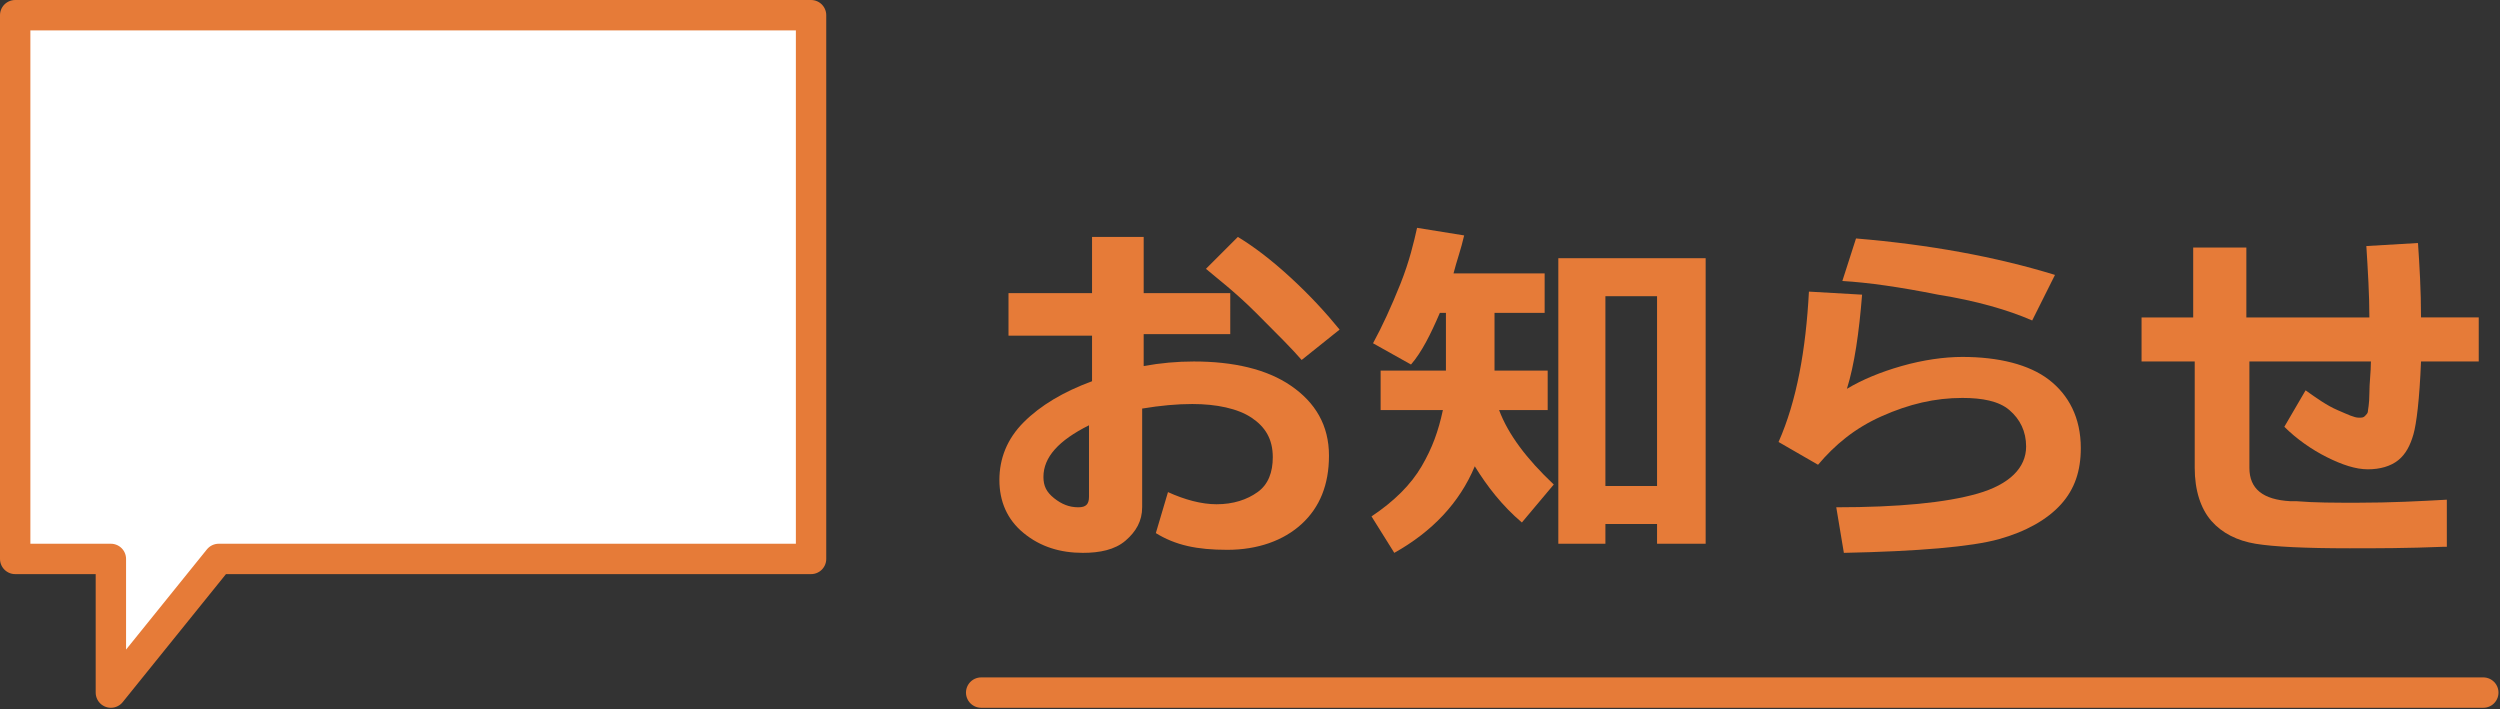
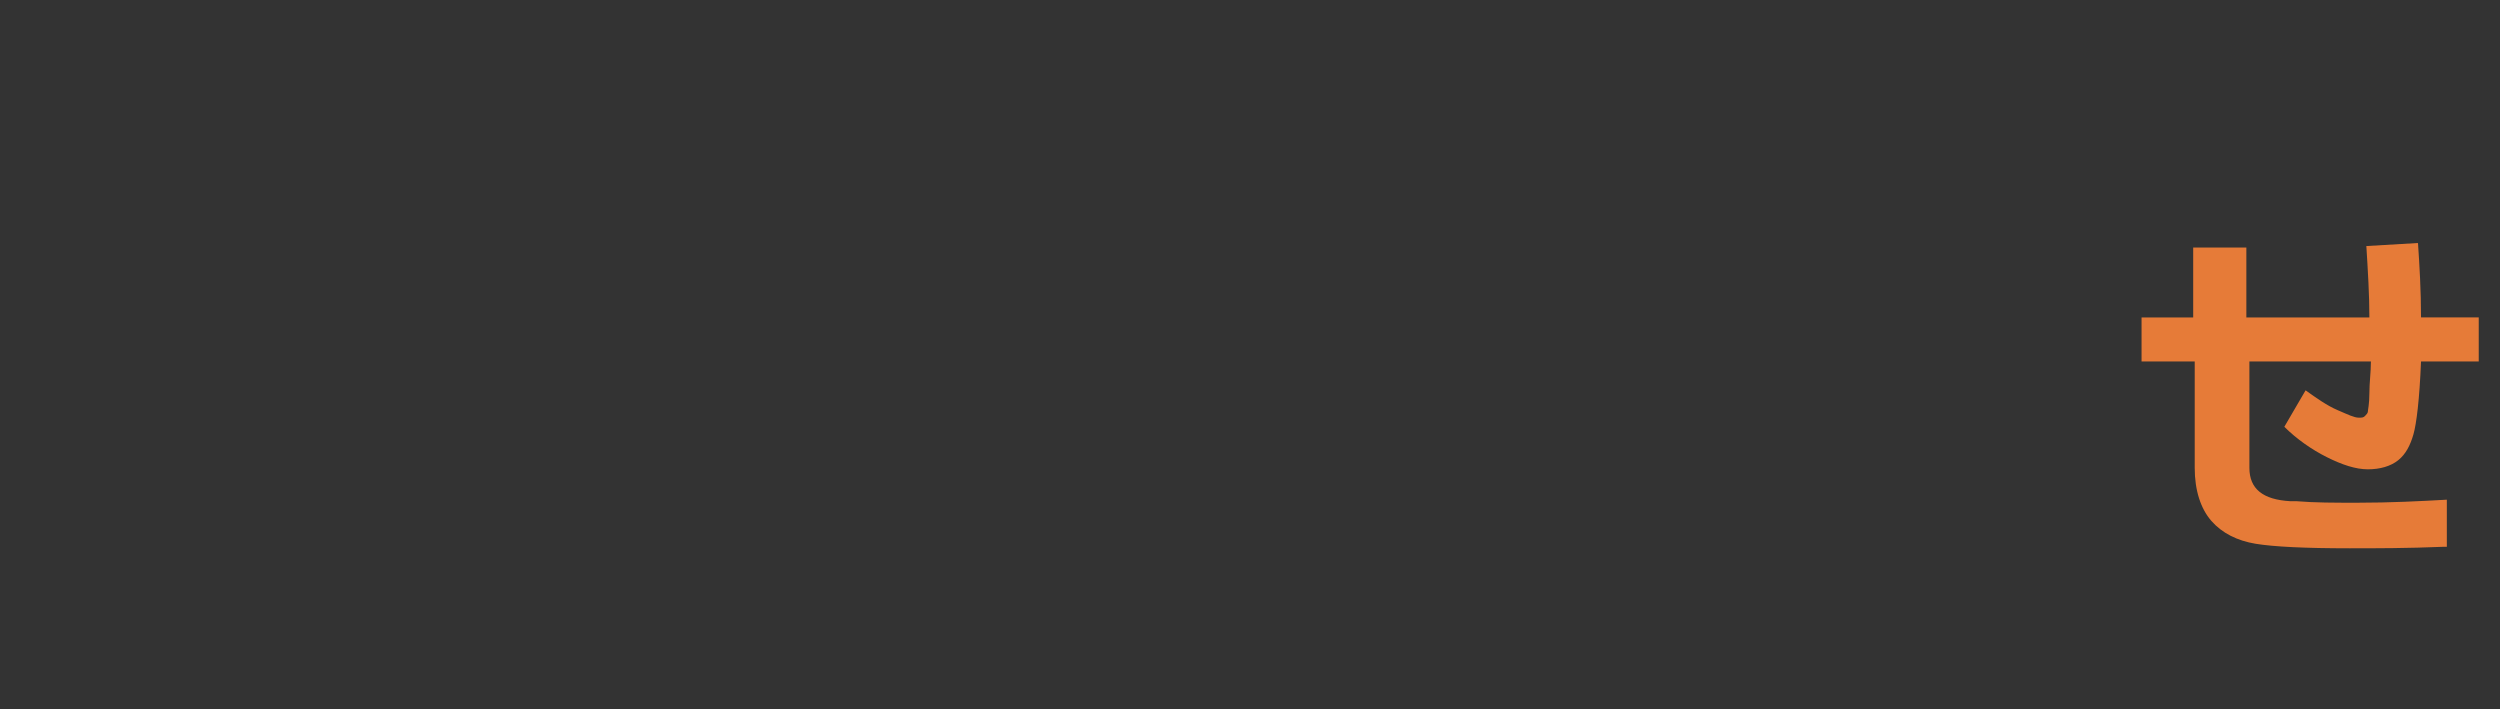
<svg xmlns="http://www.w3.org/2000/svg" version="1.1" id="レイヤー_1" x="0px" y="0px" width="164.6px" height="46.7px" viewBox="0 0 164.6 46.7" style="enable-background:new 0 0 164.6 46.7;" xml:space="preserve">
  <rect x="0" y="0" width="164.6" height="46.7" fill="#333333" stroke="none" />
  <style type="text/css">
	.st0{fill:#CE6936;}
	.st1{fill:#FFFFFF;}
	.st2{fill:#F2A417;}
	.st3{fill:#FAE8B7;}
	.st4{fill:#0E7E47;}
	.st5{clip-path:url(#SVGID_2_);}
	.st6{clip-path:url(#SVGID_6_);}
	.st7{fill:#69C1AE;}
	.st8{clip-path:url(#SVGID_6_);fill:#69CFB9;}
	.st9{opacity:0.2;clip-path:url(#SVGID_6_);}
	.st10{opacity:0.3;}
	.st11{fill:#90AD74;}
	.st12{fill:#648648;}
	.st13{fill:#DC7839;}
	.st14{fill:#F9EED6;}
	.st15{fill:#69CFB9;}
	.st16{fill:#DC7839;stroke:#FFFFFF;stroke-width:0.761;stroke-linecap:round;}
	.st17{fill:#DC7839;stroke:#FFFFFF;stroke-linecap:round;}
	.st18{fill:none;stroke:#DC7839;stroke-width:2;stroke-linecap:round;}
	.st19{fill:#E67B38;}
	.st20{fill:none;stroke:#E67B38;stroke-width:2;stroke-linecap:round;}
	.st21{fill:#FFFFFF;stroke:#E67B38;stroke-width:2;stroke-linecap:round;stroke-linejoin:round;}
	.st22{fill:#FFFFFF;stroke:#E67B38;stroke-width:1.119;stroke-linecap:round;}
</style>
  <g>
    <g>
-       <path class="st19" d="M76.1,35.1l0.8-2.7c1.1,0.5,2.2,0.8,3.2,0.8c1.1,0,2-0.3,2.7-0.8c0.7-0.5,1-1.3,1-2.3c0-1.2-0.5-2-1.4-2.6    s-2.3-0.9-3.9-0.9c-1,0-2.1,0.1-3.3,0.3v6.5c0,0.9-0.4,1.6-1.1,2.2s-1.7,0.8-2.8,0.8c-1.5,0-2.8-0.4-3.9-1.3s-1.6-2.1-1.6-3.5    c0-1.4,0.5-2.7,1.6-3.8s2.6-2,4.5-2.7v-3h-5.5v-2.8h5.5v-3.7h3.4v3.7h5.7V22h-5.7v2.1c1.1-0.2,2.2-0.3,3.3-0.3    c2.6,0,4.8,0.5,6.4,1.6s2.5,2.6,2.5,4.6c0,1.9-0.6,3.4-1.8,4.5s-2.9,1.7-4.9,1.7C78.8,36.2,77.4,35.9,76.1,35.1z M71.7,28    c-2,1-3,2.1-3,3.4c0,0.6,0.2,1,0.7,1.4s1,0.6,1.6,0.6c0.5,0,0.7-0.2,0.7-0.7V28z M88.2,21.7l-2.5,2c-0.6-0.7-1.6-1.7-3-3.1    s-2.6-2.3-3.3-2.9l2.1-2.1c1,0.6,2.2,1.5,3.5,2.7S87.3,20.6,88.2,21.7z" />
-       <path class="st19" d="M97.1,30.7c-1,2.4-2.8,4.3-5.3,5.7L90.3,34c1.5-1,2.6-2.1,3.3-3.3s1.1-2.3,1.4-3.7h-4.1v-2.6h4.3v-3.8h-0.4    c-0.6,1.4-1.2,2.6-1.9,3.4l-2.5-1.4c0.6-1.1,1.2-2.4,1.8-3.9s0.9-2.8,1.1-3.7l3.1,0.5c-0.2,0.9-0.5,1.7-0.7,2.5h6v2.6h-3.3v3.8    h3.5V27h-3.2c0.6,1.6,1.8,3.2,3.6,4.9l-2.1,2.5C98.9,33.3,97.9,32,97.1,30.7z M109.1,34.5h-3.4v1.3h-3.1V17h9.7v18.8h-3.2V34.5z     M105.7,32h3.4V19.5h-3.4V32z" />
-       <path class="st19" d="M121.4,36.4l-0.5-3c4.1,0,7.2-0.3,9.3-0.9c2.1-0.6,3.2-1.7,3.2-3.1c0-1-0.4-1.8-1.1-2.4s-1.8-0.8-3.1-0.8    c-1.8,0-3.5,0.4-5.3,1.2s-3.1,1.9-4.2,3.2l-2.6-1.5c1.2-2.7,1.8-6.1,2-9.9l3.5,0.2c-0.2,2.5-0.5,4.6-1,6.2c1-0.6,2.2-1.1,3.6-1.5    s2.8-0.6,4-0.6c2.4,0,4.4,0.5,5.7,1.5s2.1,2.5,2.1,4.5c0,1.5-0.4,2.7-1.3,3.7s-2.3,1.8-4.1,2.3S126.3,36.3,121.4,36.4z     M135.3,18.1l-1.5,3c-1.6-0.7-3.7-1.3-6.2-1.7c-2.5-0.5-4.6-0.8-6.3-0.9l0.9-2.8C127,16.1,131.4,16.9,135.3,18.1z" />
      <path class="st19" d="M160.9,36c-2.4,0.1-4.5,0.1-6.2,0.1c-2.9,0-5-0.1-6.2-0.3s-2.2-0.7-2.9-1.5s-1.1-2-1.1-3.5v-7H141v-2.9h3.4    v-4.6h3.5v4.6h8.1c0-1.5-0.1-3.1-0.2-4.7l3.4-0.2c0.1,1.5,0.2,3.1,0.2,4.9h3.8v2.9h-3.8c-0.1,2.5-0.3,4.1-0.5,4.8s-0.5,1.3-1,1.7    s-1.2,0.6-2,0.6c-0.8,0-1.7-0.3-2.7-0.8s-2-1.2-2.8-2l1.4-2.4c0.7,0.5,1.4,1,2.1,1.3s1.1,0.5,1.4,0.5c0.2,0,0.3,0,0.4-0.1    s0.2-0.2,0.2-0.3s0.1-0.5,0.1-1.2s0.1-1.4,0.1-2.1h-8v7c0,1.4,0.9,2.1,2.7,2.2l0.4,0c1.2,0.1,2.5,0.1,4,0.1c2.2,0,4.1-0.1,5.9-0.2    V36z" />
    </g>
  </g>
-   <line class="st20" x1="64.6" y1="45.6" x2="163.5" y2="45.6" />
-   <polygon class="st21" points="53.4,1 1,1 1,36.8 7.3,36.8 7.3,45.6 14.4,36.8 53.4,36.8 " />
</svg>